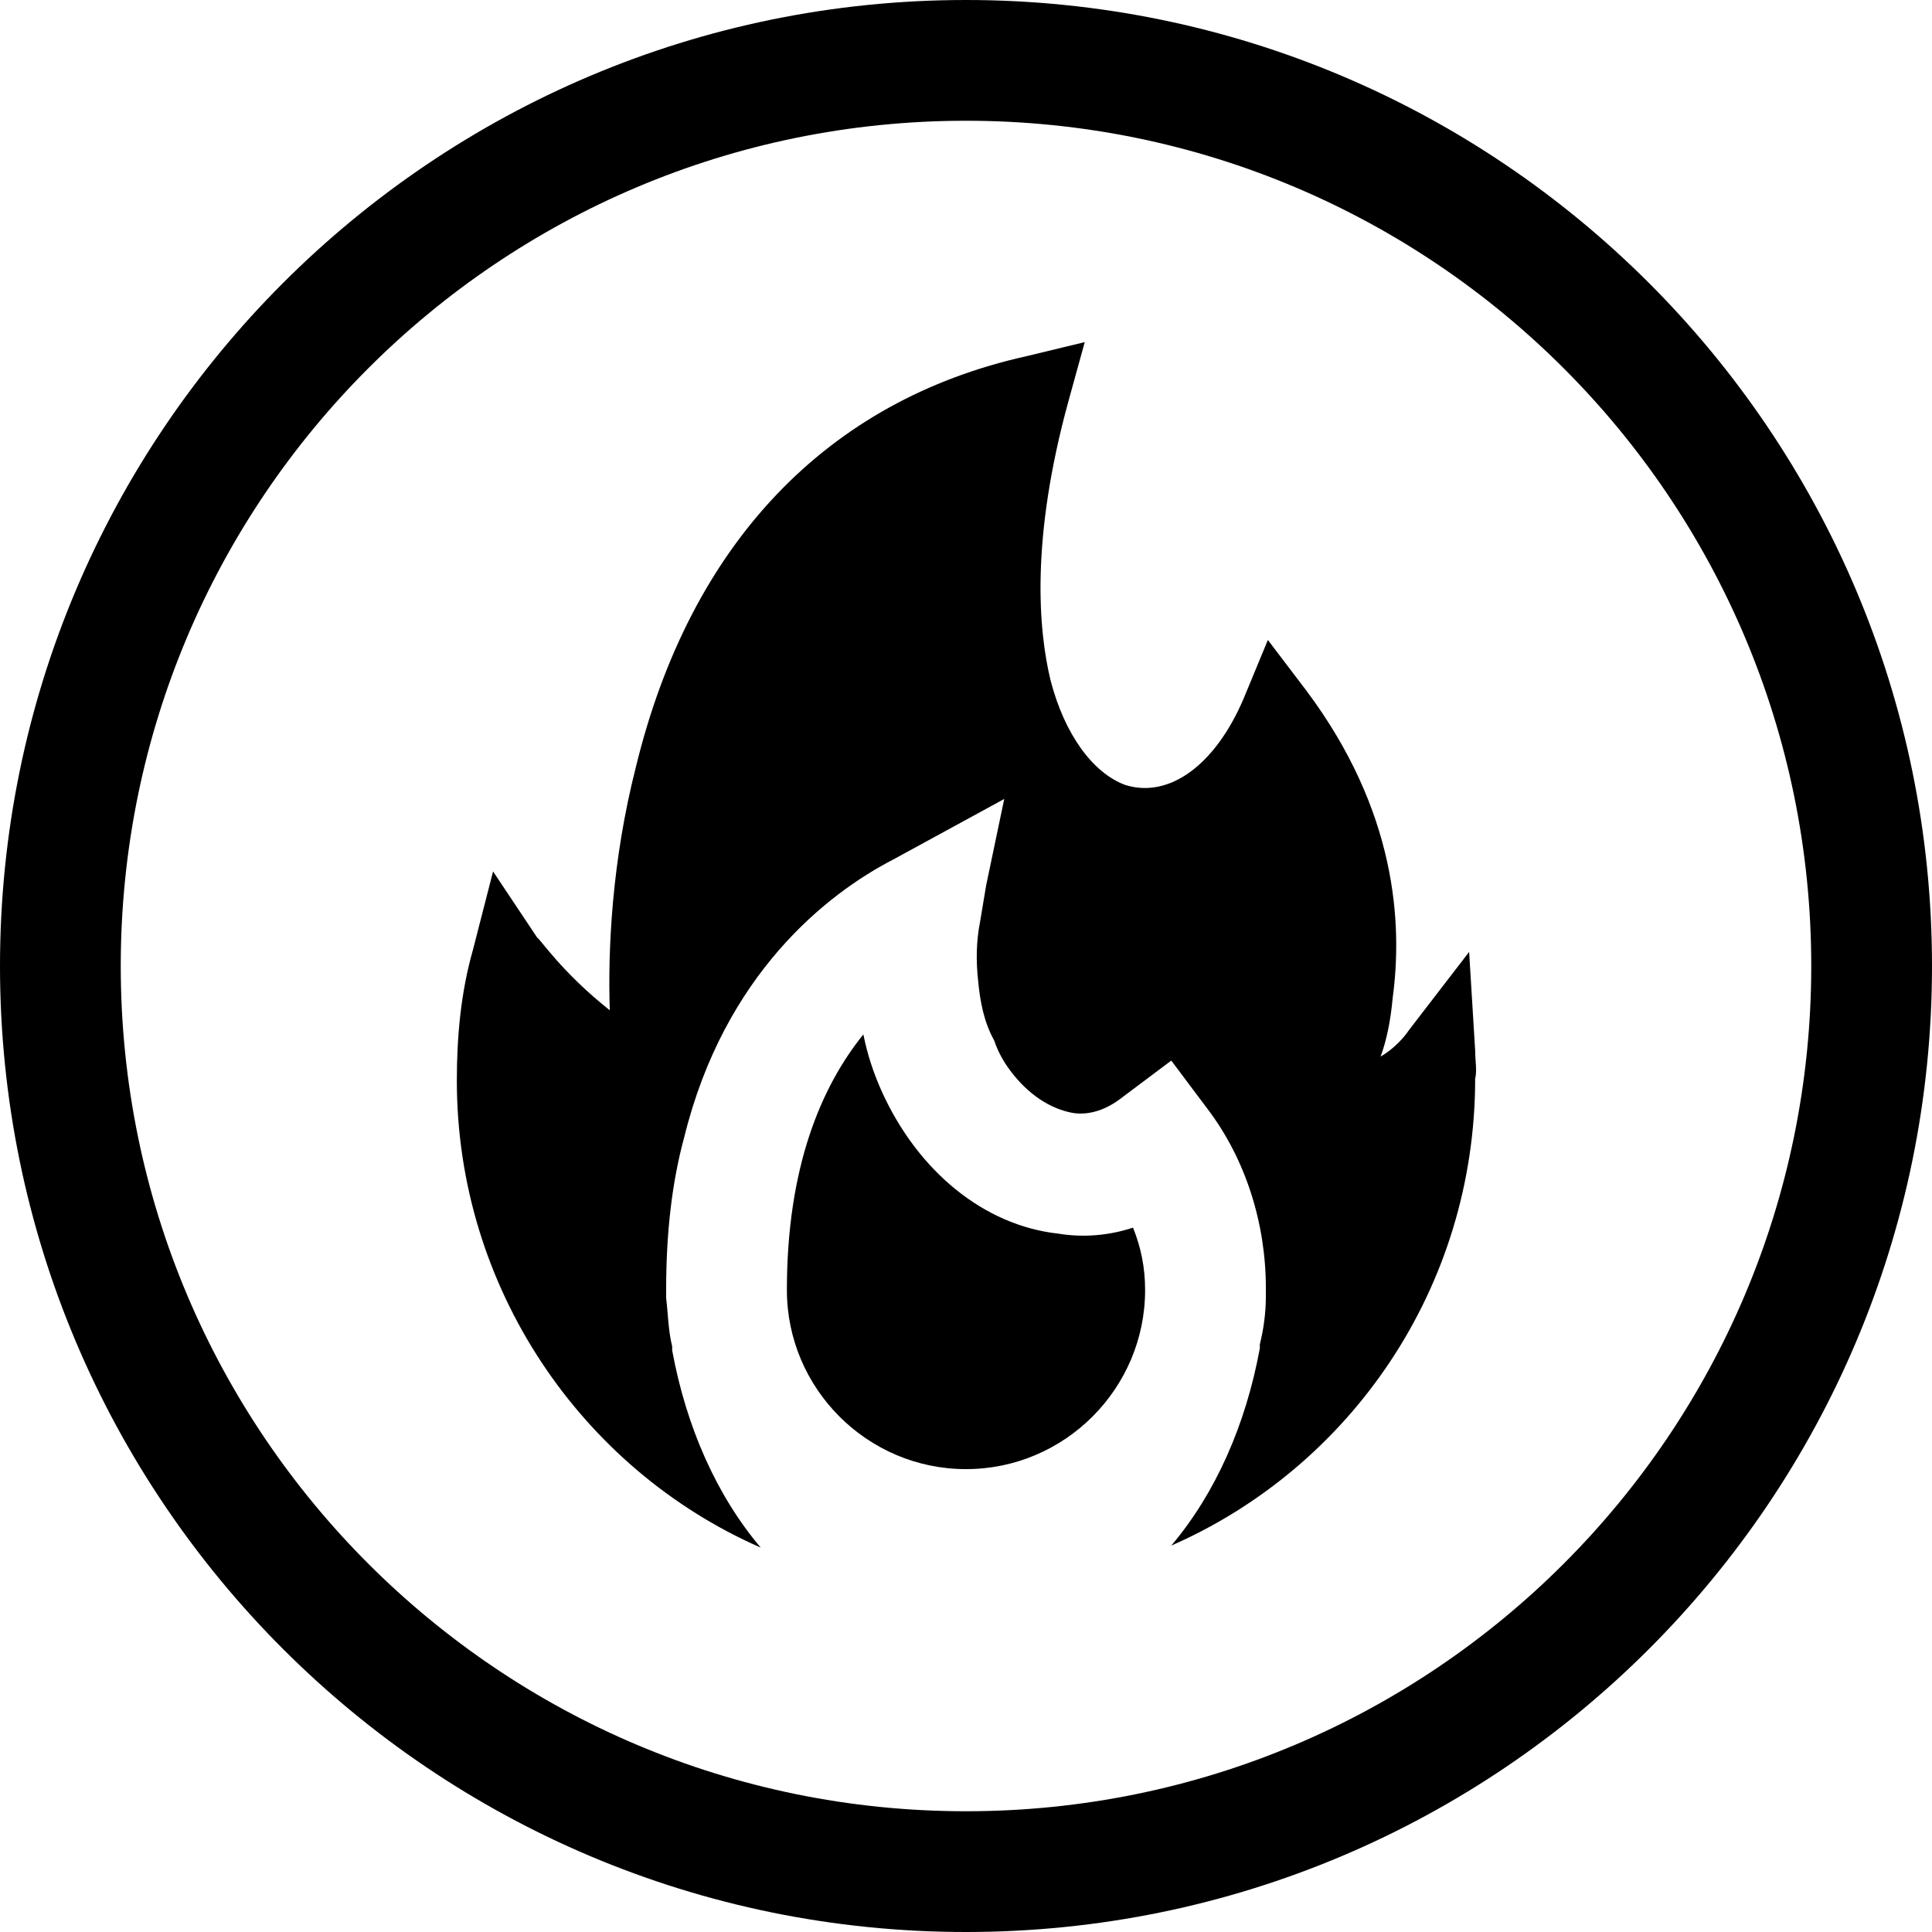
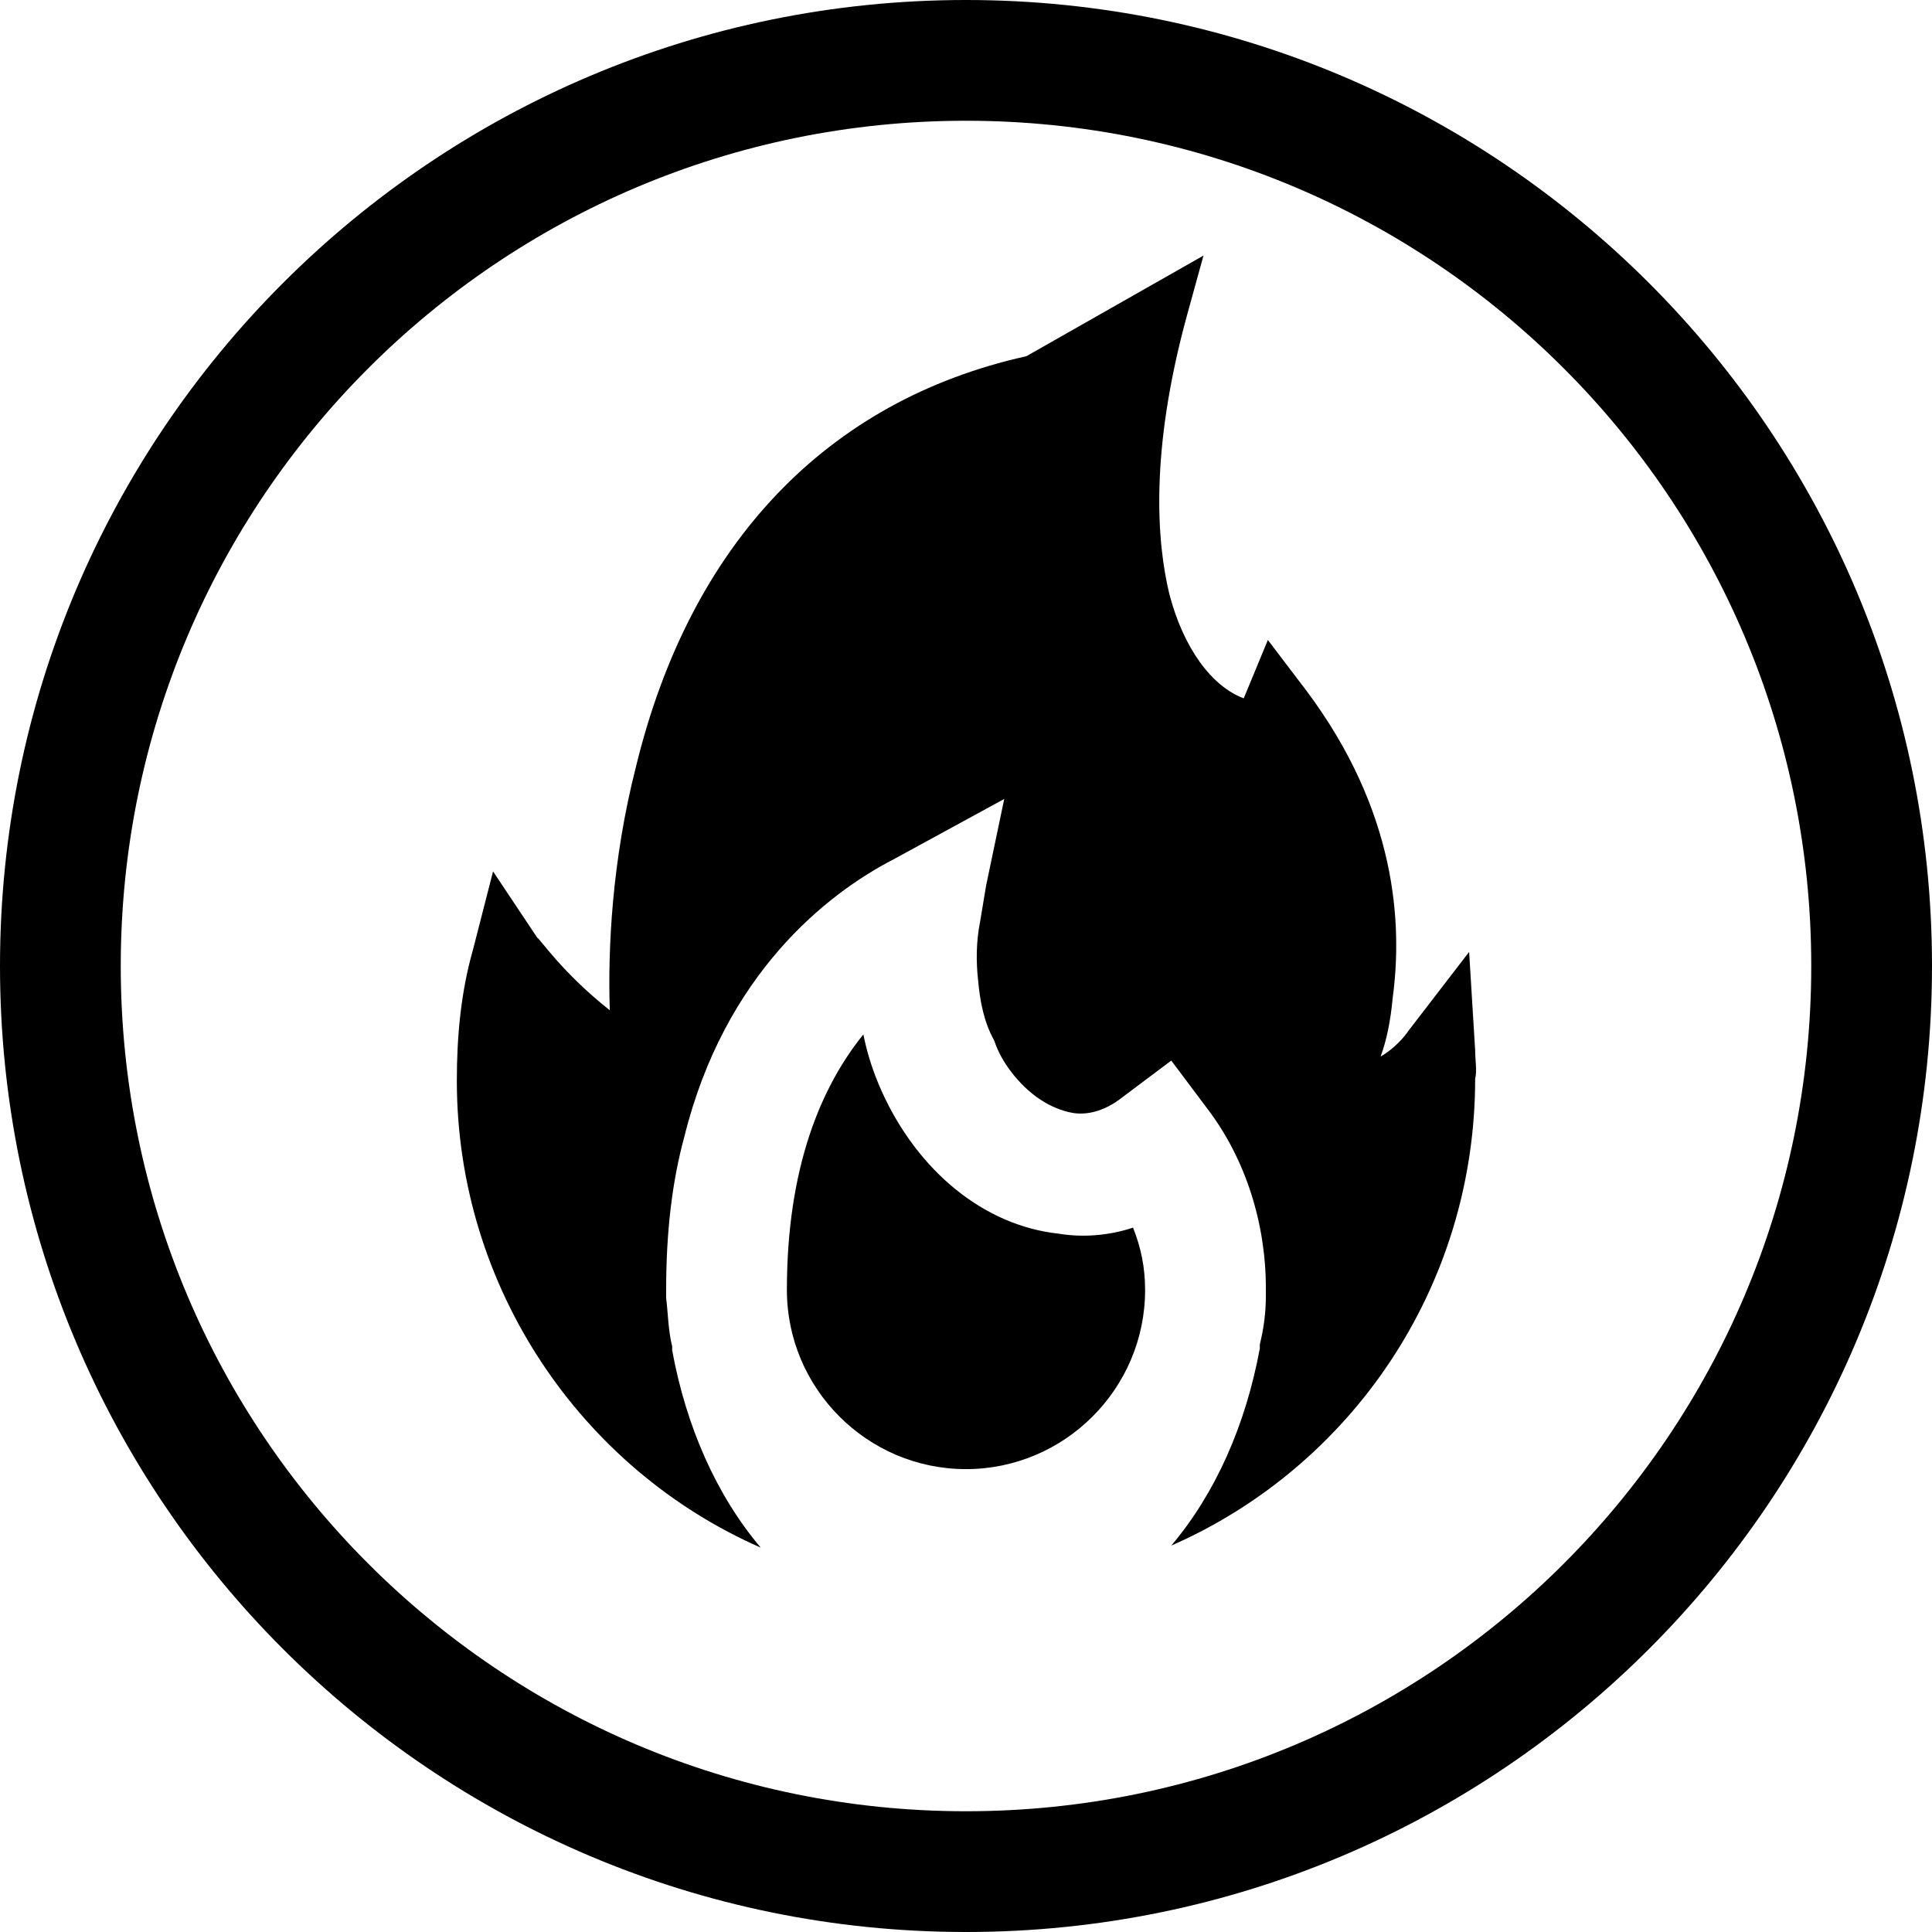
<svg xmlns="http://www.w3.org/2000/svg" id="Warstwa_1" x="0px" y="0px" viewBox="0 0 96 96" style="enable-background:new 0 0 96 96;" xml:space="preserve">
-   <path d="M48,6c23.2,0,42,18.8,42,42S71.2,90,48,90S6,71.2,6,48S24.8,6,48,6 M48,0C21.5,0,0,21.5,0,48s21.5,48,48,48s48-21.5,48-48 S74.5,0,48,0L48,0z M73.3,52.2l-0.3-4.9l-3,3.9c-0.2,0.3-0.7,0.9-1.4,1.3c0.3-0.8,0.5-1.8,0.6-2.9c0.5-3.7,0.2-9.3-4.3-15.3 l-1.9-2.5l-1.2,2.9c-1.4,3.3-3.7,5-5.9,4.3c-1.6-0.6-3-2.5-3.7-5.2c-0.6-2.5-1-7,0.9-13.9l0.8-2.9L51,17.7 c-9.9,2.2-16.7,9.3-19.4,20.4c-1.2,4.7-1.4,9.1-1.3,12.1c-2.4-1.9-3.5-3.6-3.6-3.6l-2.2-3.3l-1,3.9c-0.6,2.1-0.8,4.3-0.8,6.5 c0,10.3,6.2,19.3,15.1,23.2c-2.2-2.6-3.7-6-4.4-9.8c0-0.1,0-0.1,0-0.2c-0.2-0.8-0.2-1.6-0.3-2.4c0-0.1,0-0.3,0-0.4 c0-2.9,0.3-5.4,0.9-7.6c0,0,0,0,0,0c2-8.1,7.1-12.1,10.4-13.8l5.5-3L49,44l-0.3,1.8c-0.2,1-0.2,2-0.1,2.9c0.1,1.1,0.3,2.1,0.8,3 c0.2,0.6,0.5,1.1,0.8,1.5c0.9,1.2,2,1.9,3.1,2.1c0.6,0.1,1.5,0,2.5-0.8l2.4-1.8l1.8,2.4c1.9,2.5,2.9,5.7,2.9,8.9c0,0.1,0,0.3,0,0.4 c0,0.8-0.1,1.6-0.3,2.4c0,0.1,0,0.1,0,0.2c-0.7,3.8-2.2,7.2-4.4,9.8c8.9-3.9,15.1-12.8,15.1-23.2C73.4,53.2,73.3,52.7,73.3,52.2z M56.3,61c-1.2,0.4-2.5,0.5-3.7,0.3c-3.7-0.4-7-3.1-8.8-7.1c-0.4-0.9-0.7-1.8-0.9-2.8c-2.1,2.6-3.8,6.6-3.8,12.7 c0,4.9,4,8.9,8.9,8.9s8.9-4,8.9-8.9C56.9,63,56.7,62,56.3,61z" />
+   <path d="M48,6c23.2,0,42,18.8,42,42S71.2,90,48,90S6,71.2,6,48S24.8,6,48,6 M48,0C21.5,0,0,21.5,0,48s21.5,48,48,48s48-21.5,48-48 S74.5,0,48,0L48,0z M73.3,52.2l-0.3-4.9l-3,3.9c-0.2,0.3-0.7,0.9-1.4,1.3c0.3-0.8,0.5-1.8,0.6-2.9c0.5-3.7,0.2-9.3-4.3-15.3 l-1.9-2.5l-1.2,2.9c-1.6-0.6-3-2.5-3.7-5.2c-0.6-2.5-1-7,0.9-13.9l0.8-2.9L51,17.7 c-9.9,2.2-16.7,9.3-19.4,20.4c-1.2,4.7-1.4,9.1-1.3,12.1c-2.4-1.9-3.5-3.6-3.6-3.6l-2.2-3.3l-1,3.9c-0.6,2.1-0.8,4.3-0.8,6.5 c0,10.3,6.2,19.3,15.1,23.2c-2.2-2.6-3.7-6-4.4-9.8c0-0.1,0-0.1,0-0.2c-0.2-0.8-0.2-1.6-0.3-2.4c0-0.1,0-0.3,0-0.4 c0-2.9,0.3-5.4,0.9-7.6c0,0,0,0,0,0c2-8.1,7.1-12.1,10.4-13.8l5.5-3L49,44l-0.3,1.8c-0.2,1-0.2,2-0.1,2.9c0.1,1.1,0.3,2.1,0.8,3 c0.2,0.6,0.5,1.1,0.8,1.5c0.9,1.2,2,1.9,3.1,2.1c0.6,0.1,1.5,0,2.5-0.8l2.4-1.8l1.8,2.4c1.9,2.5,2.9,5.7,2.9,8.9c0,0.1,0,0.3,0,0.4 c0,0.8-0.1,1.6-0.3,2.4c0,0.1,0,0.1,0,0.2c-0.7,3.8-2.2,7.2-4.4,9.8c8.9-3.9,15.1-12.8,15.1-23.2C73.4,53.2,73.3,52.7,73.3,52.2z M56.3,61c-1.2,0.4-2.5,0.5-3.7,0.3c-3.7-0.4-7-3.1-8.8-7.1c-0.4-0.9-0.7-1.8-0.9-2.8c-2.1,2.6-3.8,6.6-3.8,12.7 c0,4.9,4,8.9,8.9,8.9s8.9-4,8.9-8.9C56.9,63,56.7,62,56.3,61z" />
</svg>